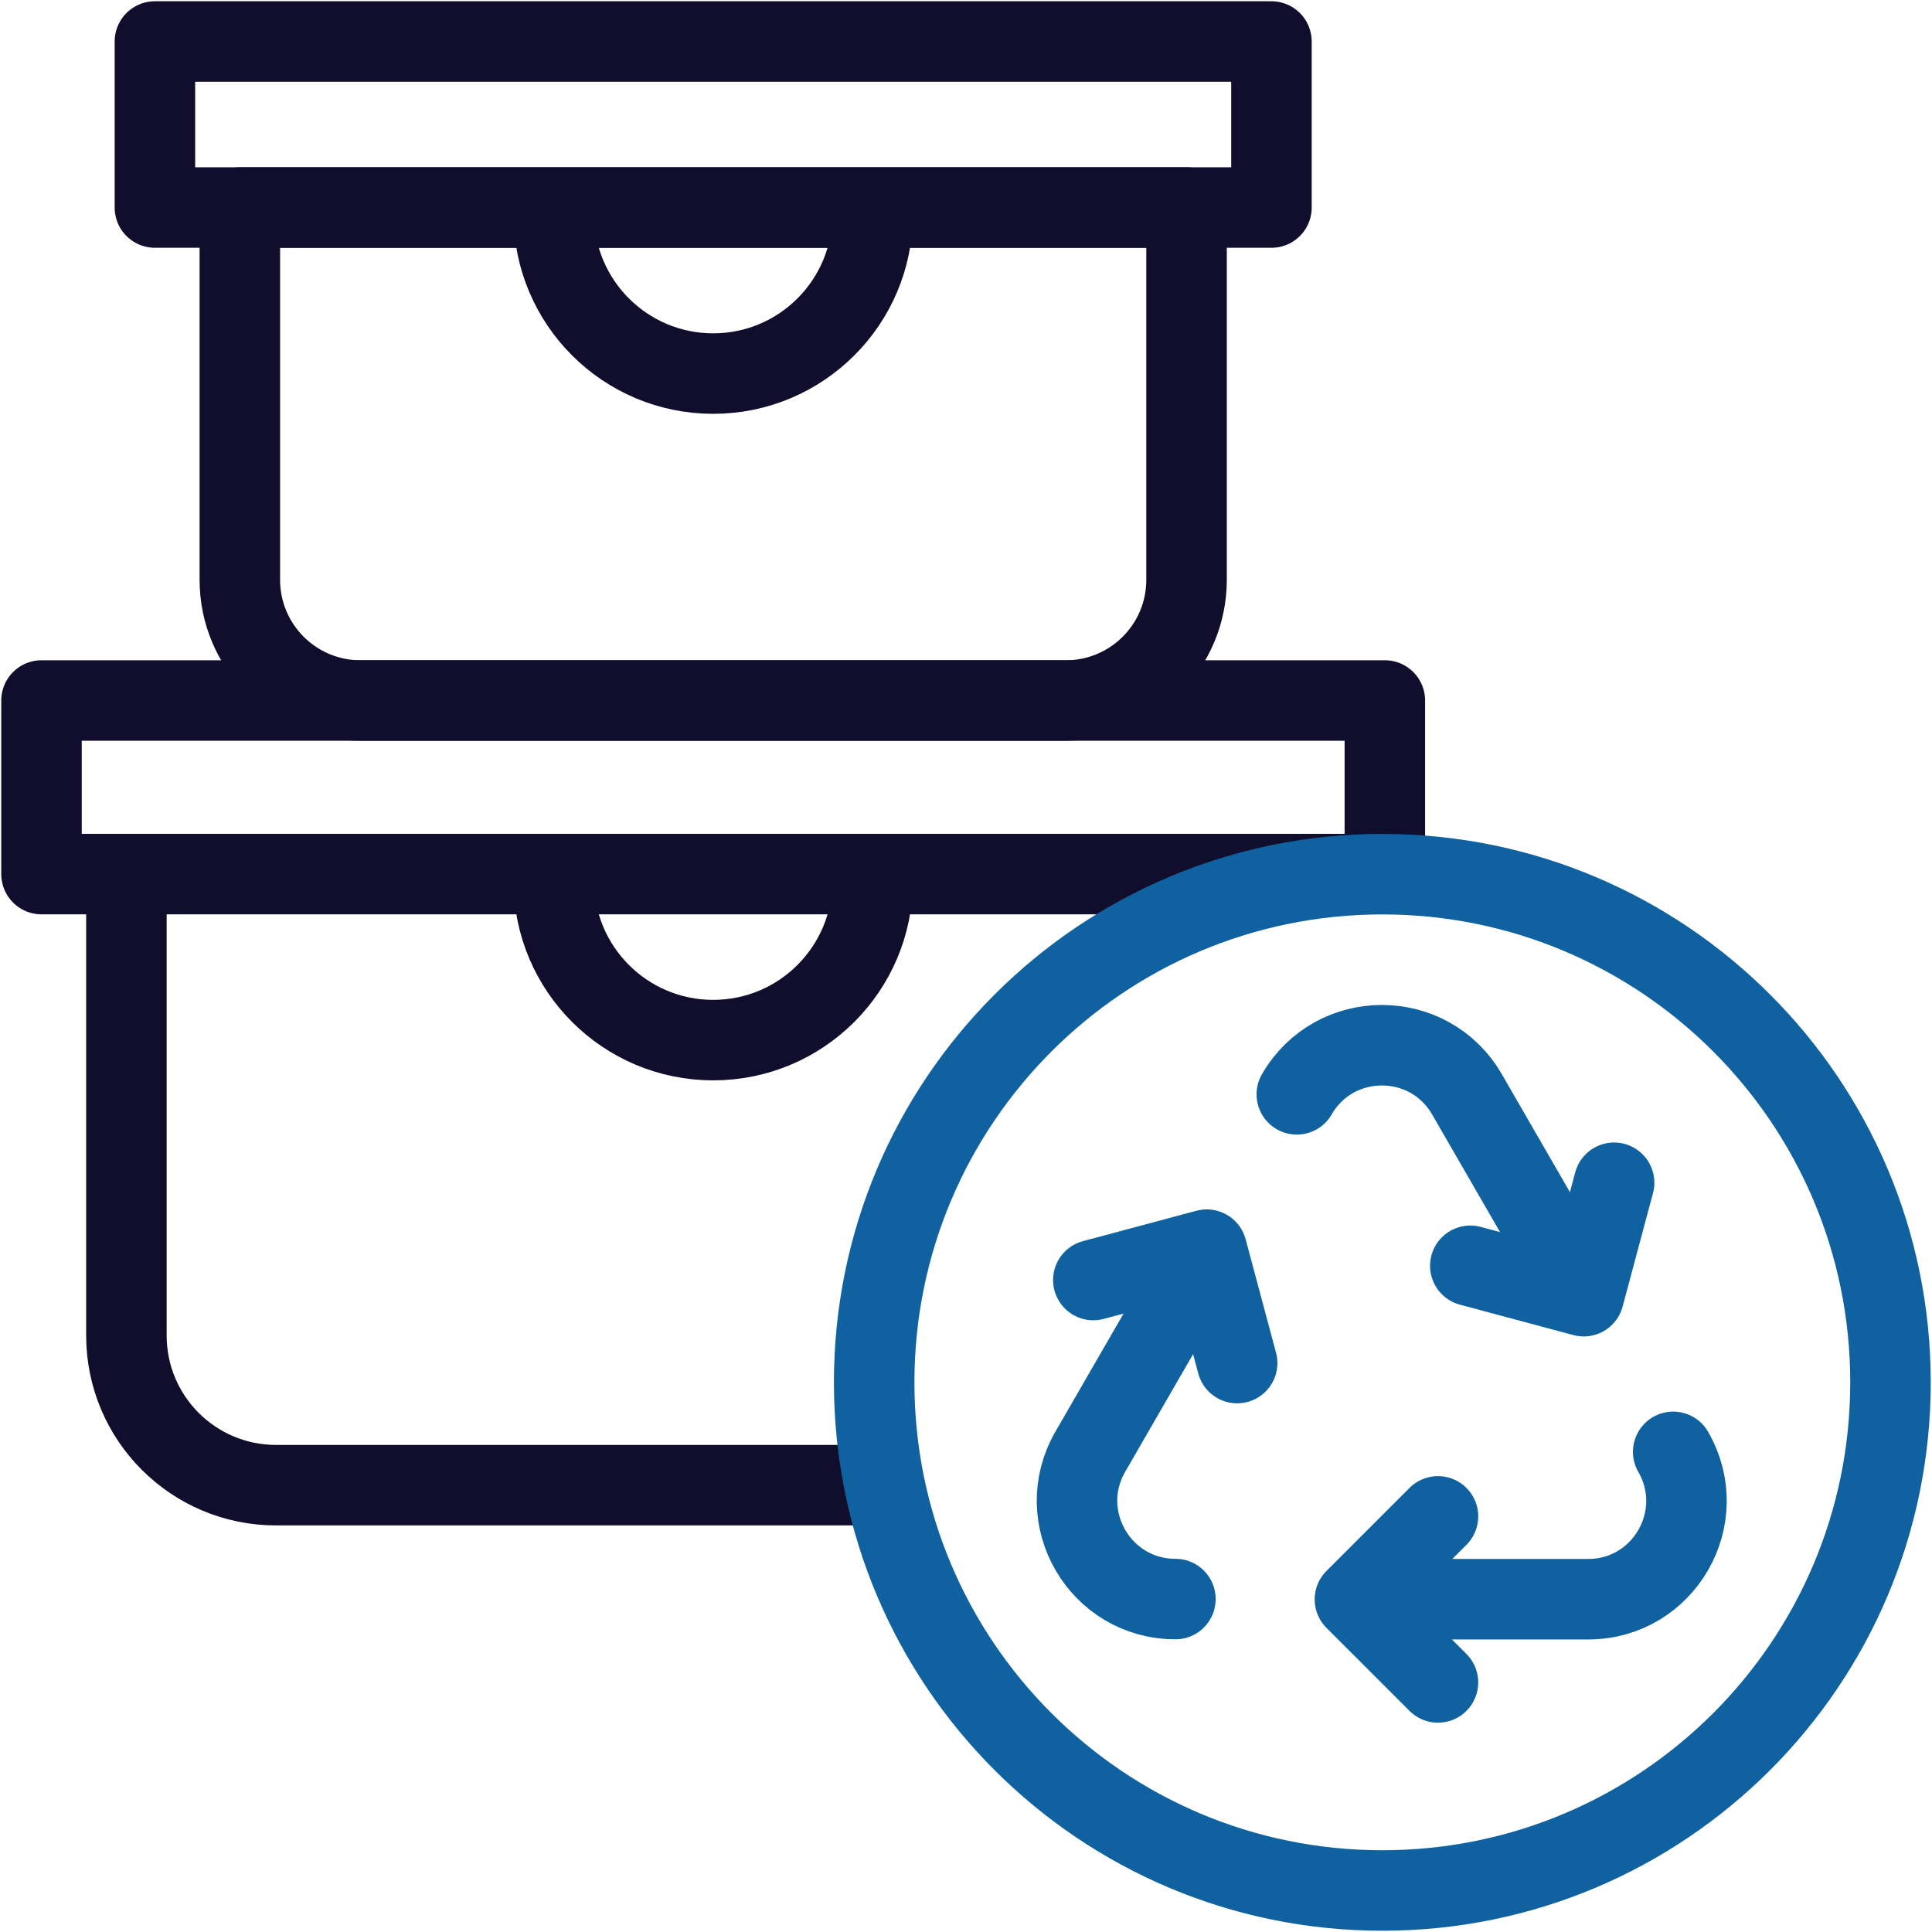
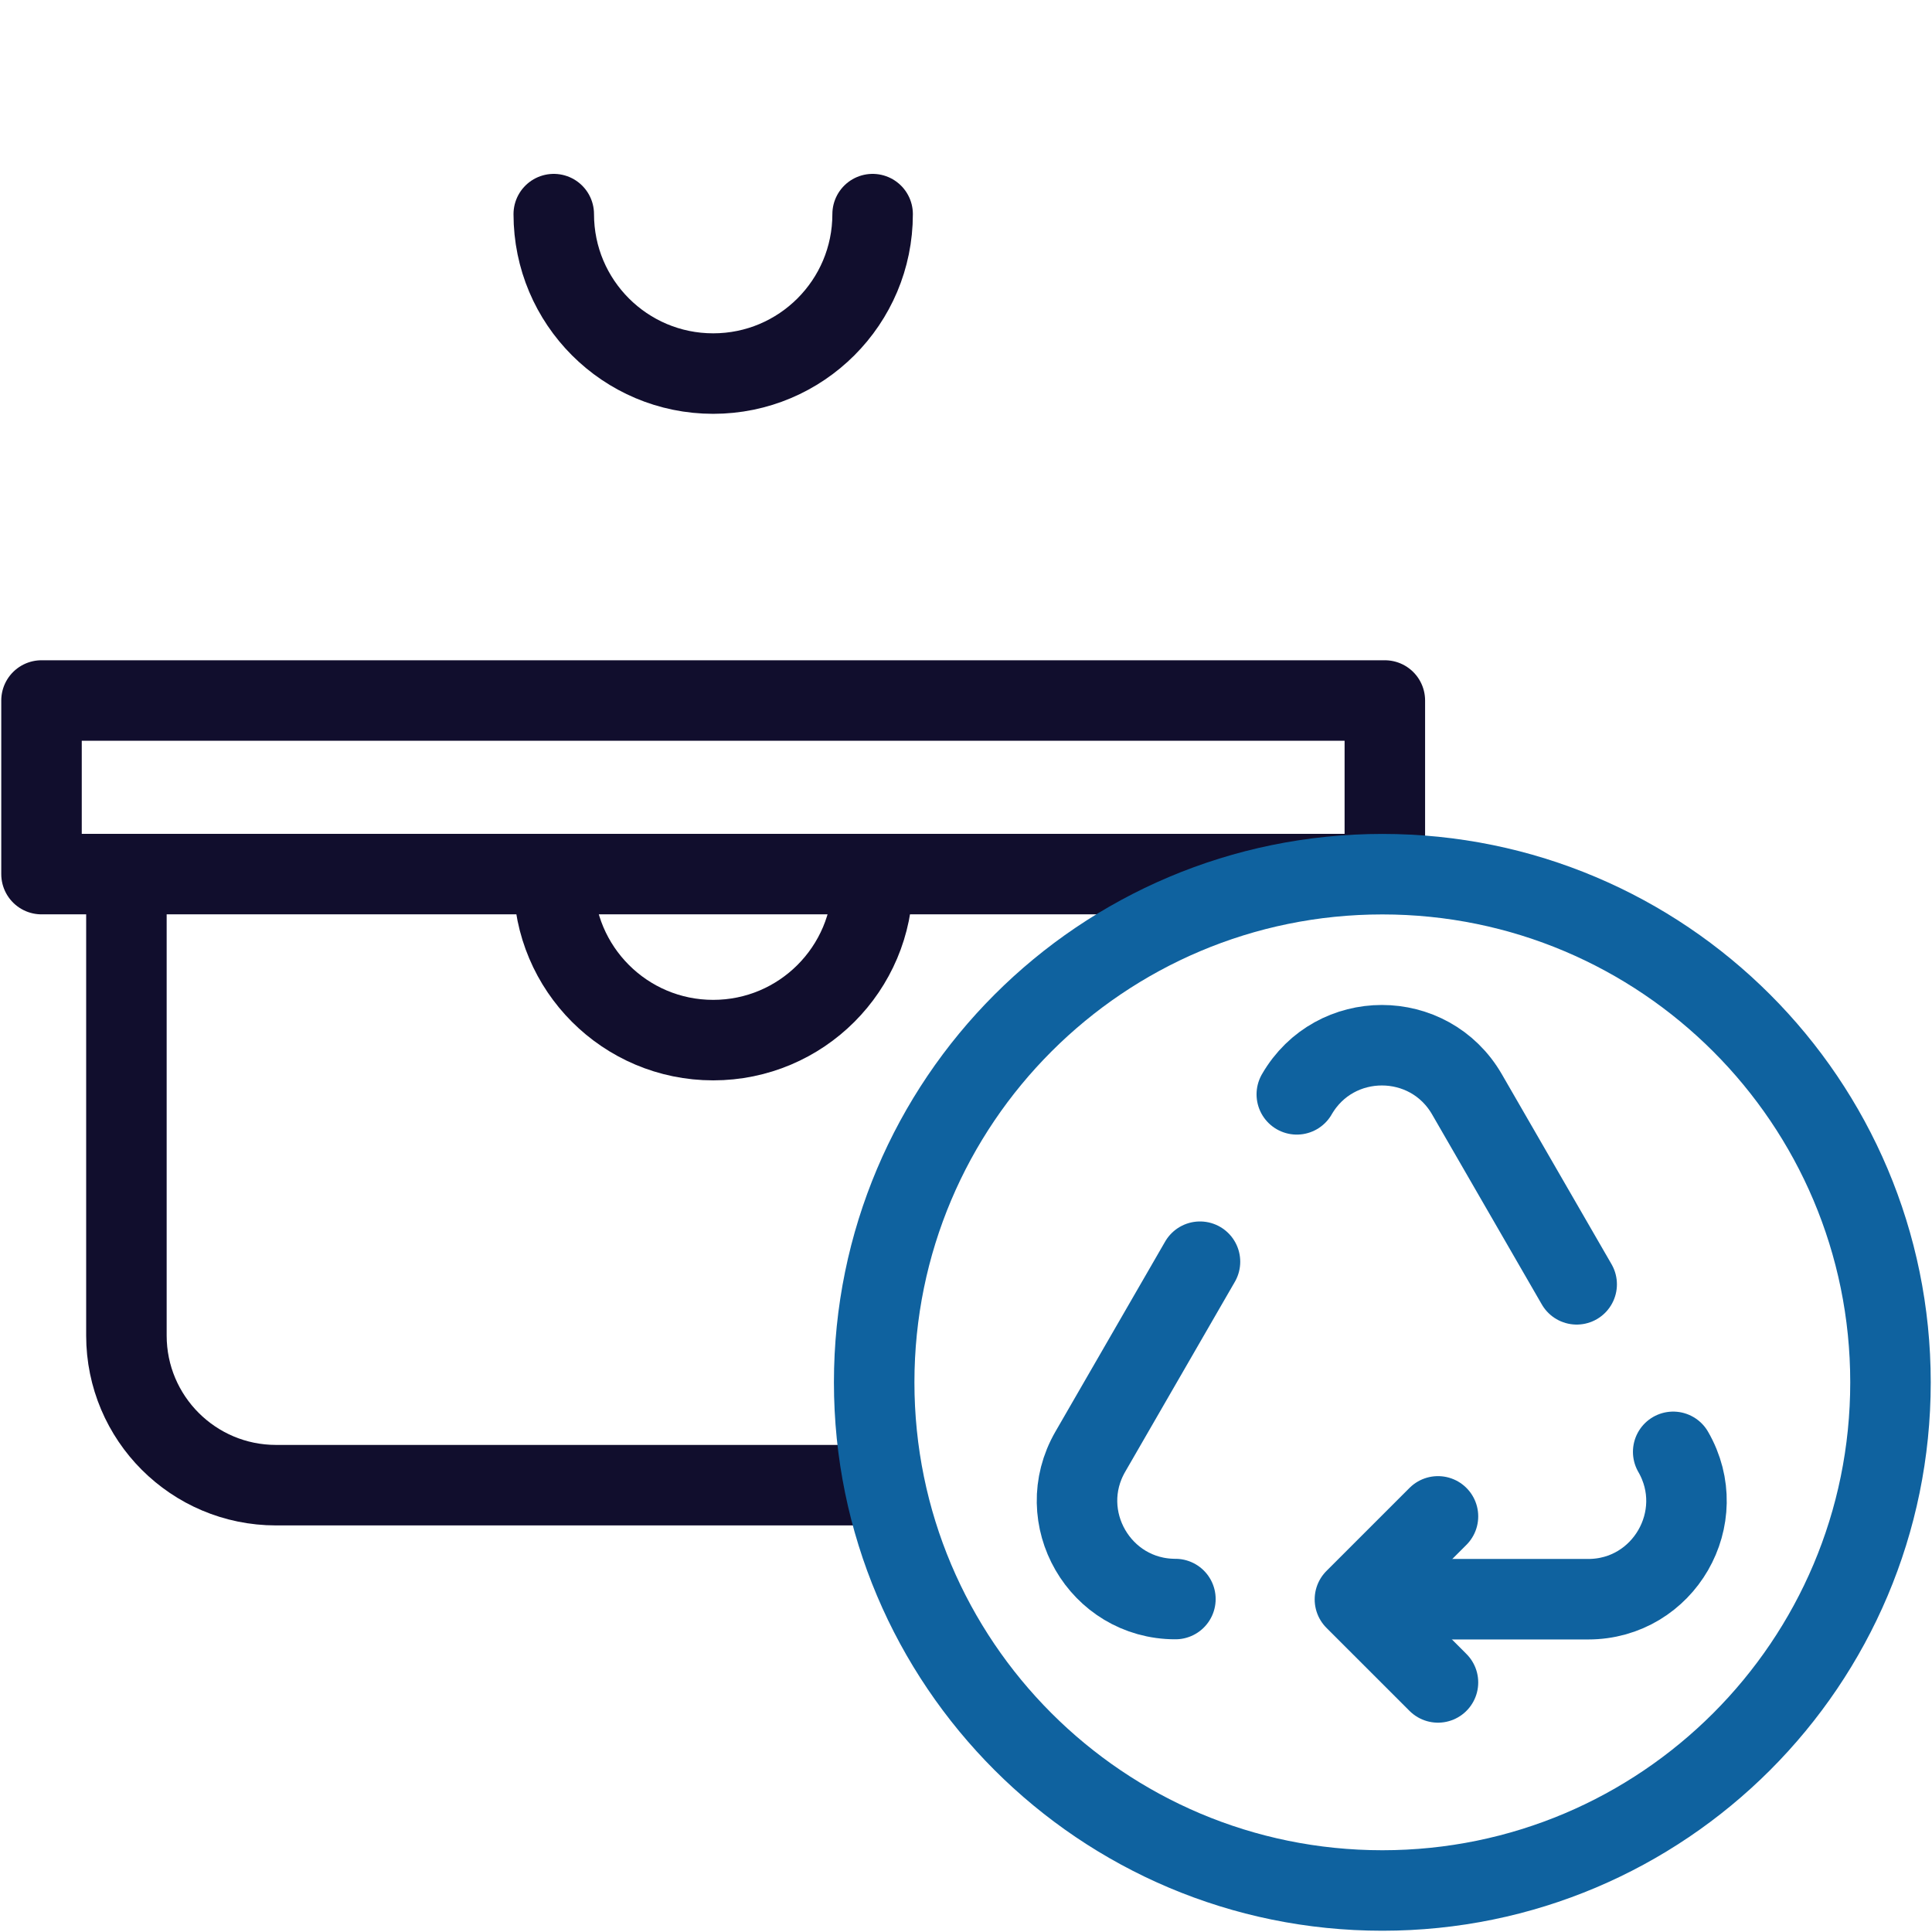
<svg xmlns="http://www.w3.org/2000/svg" width="72" height="72" viewBox="0 0 72 72" fill="none">
  <g clip-path="url(#clip0_416_4473)">
    <path d="M50.284 32.575H1.547V26.106H51.609V32.575" stroke="#110E2D" stroke-width="3" stroke-miterlimit="10" stroke-linejoin="round" />
    <path d="M4.711 32.611V49.772C4.711 52.851 7.207 55.348 10.287 55.348H32.783" stroke="#110E2D" stroke-width="3" stroke-miterlimit="10" stroke-linejoin="round" />
-     <path d="M47.383 1.547H5.773V7.734H47.383V1.547Z" stroke="#110E2D" stroke-width="3" stroke-miterlimit="10" stroke-linecap="round" stroke-linejoin="round" />
-     <path d="M44.219 7.734H8.938V21.608C8.938 24.092 10.951 26.106 13.435 26.106H39.721C42.205 26.106 44.219 24.092 44.219 21.608V7.734H44.219Z" stroke="#110E2D" stroke-width="3" stroke-miterlimit="10" stroke-linecap="round" stroke-linejoin="round" />
-     <path d="M46.105 50.798L44.972 46.571L40.745 47.703" stroke="#0F629F" stroke-width="3" stroke-miterlimit="10" stroke-linecap="round" stroke-linejoin="round" />
    <path d="M43.804 59.592C40.985 59.592 39.223 56.541 40.633 54.1L44.72 47.02" stroke="#0F629F" stroke-width="3" stroke-miterlimit="10" stroke-linecap="round" stroke-linejoin="round" />
    <path d="M53.589 56.511L50.494 59.605L53.589 62.699" stroke="#0F629F" stroke-width="3" stroke-miterlimit="10" stroke-linecap="round" stroke-linejoin="round" />
    <path d="M62.355 54.106C63.764 56.547 62.003 59.598 59.184 59.598H51.009" stroke="#0F629F" stroke-width="3" stroke-miterlimit="10" stroke-linecap="round" stroke-linejoin="round" />
-     <path d="M54.794 47.172L59.021 48.305L60.153 44.078" stroke="#0F629F" stroke-width="3" stroke-miterlimit="10" stroke-linecap="round" stroke-linejoin="round" />
    <path d="M48.328 40.783C49.737 38.342 53.261 38.342 54.67 40.783L58.758 47.863" stroke="#0F629F" stroke-width="3" stroke-miterlimit="10" stroke-linecap="round" stroke-linejoin="round" />
    <path d="M51.516 70.453C61.974 70.453 70.453 61.975 70.453 51.516C70.453 41.057 61.974 32.578 51.516 32.578C41.057 32.578 32.578 41.057 32.578 51.516C32.578 61.975 41.057 70.453 51.516 70.453Z" stroke="#0F629F" stroke-width="3" stroke-miterlimit="10" stroke-linecap="round" stroke-linejoin="round" />
    <path d="M20.637 32.821C20.637 36.102 23.297 38.762 26.578 38.762C29.86 38.762 32.52 36.102 32.52 32.821" stroke="#110E2D" stroke-width="3" stroke-miterlimit="10" stroke-linecap="round" stroke-linejoin="round" />
    <path d="M20.637 7.98C20.637 11.262 23.297 13.922 26.578 13.922C29.86 13.922 32.52 11.262 32.52 7.98" stroke="#110E2D" stroke-width="3" stroke-miterlimit="10" stroke-linecap="round" stroke-linejoin="round" />
  </g>
  <defs>
    <clipPath id="clip0_416_4473">
      <rect width="72" height="72" fill="white" />
    </clipPath>
  </defs>
</svg>